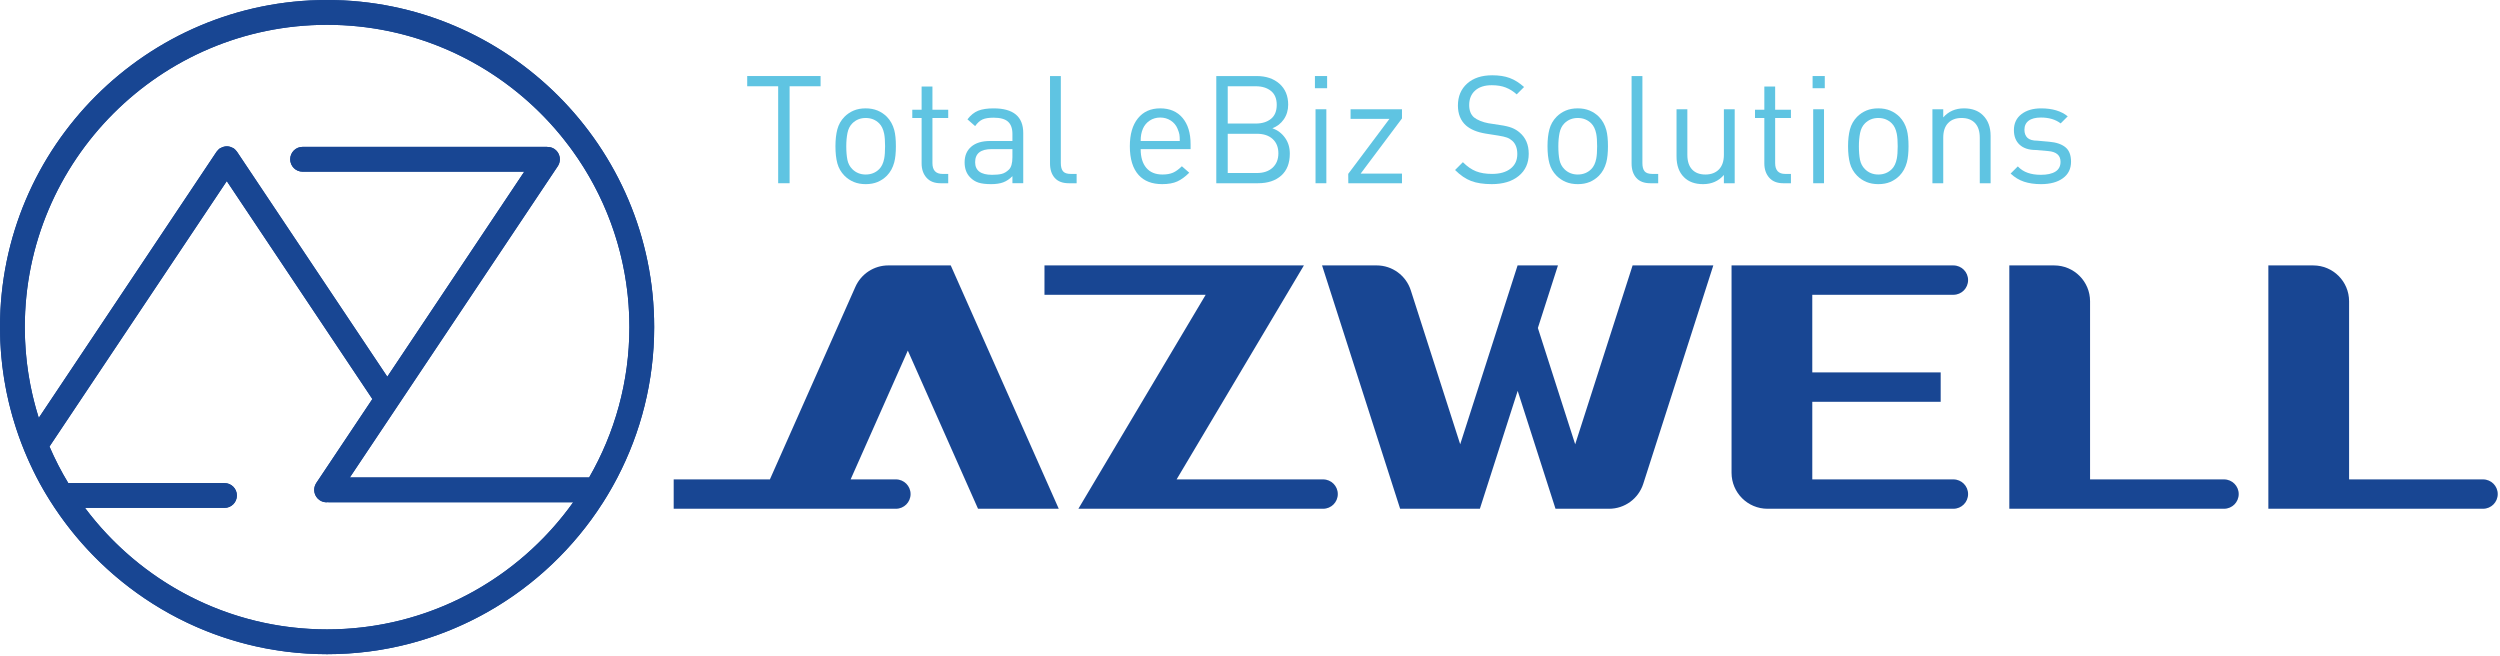
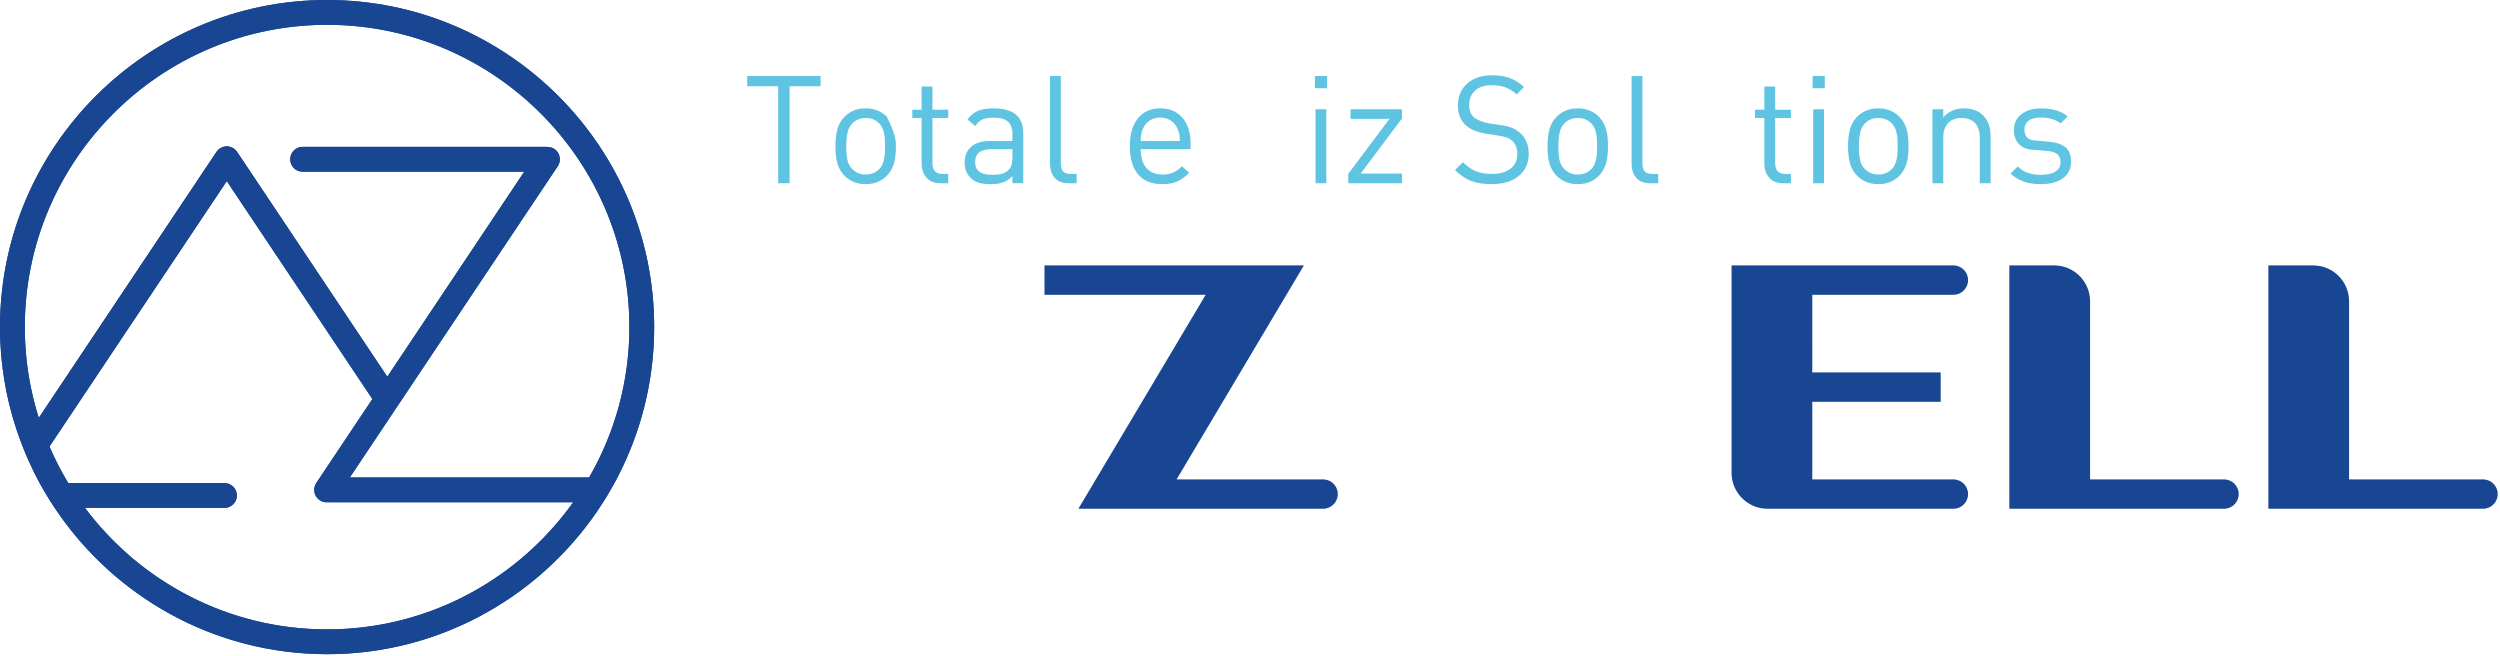
<svg xmlns="http://www.w3.org/2000/svg" width="202" height="53" viewBox="0 0 202 53" fill="none">
-   <path d="M76.82 21.445H71.778C70.626 21.445 69.582 22.124 69.115 23.177L62.208 38.734H54.434V41.108H61.154H67.678H72.388C73.044 41.108 73.575 40.577 73.575 39.922C73.575 39.266 73.044 38.734 72.388 38.734H68.731L73.352 28.327L79.025 41.108H85.548L76.82 21.445Z" fill="#184693" />
-   <path d="M131.914 21.445L127.275 35.899L124.26 26.502L125.883 21.445H122.639H122.621L120.999 26.502L117.984 35.899L113.991 23.457C113.606 22.259 112.492 21.445 111.234 21.445H106.822L113.131 41.108H119.574L122.629 31.584L125.685 41.108H130.013C131.273 41.108 132.389 40.294 132.775 39.093L138.436 21.445H131.914Z" fill="#184693" />
  <path d="M157.835 38.735H146.433V32.463H156.807V30.09H146.433L146.432 23.819H157.835C158.491 23.819 159.021 23.287 159.021 22.632C159.021 21.977 158.491 21.446 157.835 21.446H146.433H140.488H139.909V38.2C139.909 39.806 141.211 41.108 142.817 41.108H146.433H157.835C158.491 41.108 159.021 40.577 159.021 39.921C159.021 39.266 158.491 38.735 157.835 38.735Z" fill="#184693" />
  <path d="M106.908 38.735H95.069L105.355 21.446H84.394L84.393 23.819H97.419L87.133 41.108H89.561H93.657H106.908C107.563 41.108 108.094 40.577 108.094 39.921C108.094 39.266 107.563 38.735 106.908 38.735Z" fill="#184693" />
  <path d="M189.806 38.735V24.342C189.806 22.743 188.51 21.446 186.909 21.446H183.283V38.735V41.108H189.806H200.63C201.285 41.108 201.817 40.577 201.817 39.921C201.817 39.266 201.285 38.735 200.63 38.735H189.806Z" fill="#184693" />
  <path d="M168.877 38.735V24.342C168.877 22.743 167.58 21.446 165.98 21.446H162.353V38.735V41.108H168.877H179.702C180.356 41.108 180.888 40.577 180.888 39.921C180.888 39.266 180.356 38.735 179.702 38.735H168.877Z" fill="#184693" />
  <path d="M47.603 38.58H28.265L32.128 32.798C32.13 32.795 32.132 32.792 32.133 32.79L45.069 13.427C45.377 12.966 45.253 12.344 44.792 12.036C44.62 11.921 44.425 11.874 44.231 11.875C44.234 11.871 44.231 11.867 44.213 11.867H24.45C23.897 11.867 23.448 12.316 23.448 12.87C23.448 13.423 23.897 13.872 24.45 13.872H42.36L31.294 30.438L19.198 12.333L19.154 12.266C19.149 12.259 19.142 12.254 19.137 12.247C19.099 12.191 19.054 12.139 19.003 12.091C18.994 12.083 18.985 12.076 18.976 12.068C18.946 12.042 18.919 12.012 18.886 11.989C18.866 11.976 18.842 11.971 18.822 11.959C18.792 11.942 18.761 11.93 18.73 11.916C18.684 11.896 18.639 11.874 18.592 11.861C18.513 11.839 18.432 11.825 18.35 11.823C18.261 11.821 18.173 11.833 18.088 11.854C18.042 11.865 17.998 11.885 17.954 11.902C17.914 11.919 17.874 11.935 17.836 11.956C17.812 11.969 17.787 11.974 17.763 11.989C17.733 12.01 17.709 12.037 17.681 12.061C17.672 12.069 17.663 12.076 17.654 12.084C17.6 12.134 17.552 12.189 17.511 12.248C17.506 12.255 17.5 12.26 17.495 12.266L17.451 12.332L3.132 33.766C2.401 31.449 2.005 28.985 2.005 26.43C2.005 12.961 12.961 2.005 26.429 2.005C39.897 2.005 50.854 12.961 50.854 26.43C50.854 30.851 49.666 34.998 47.603 38.58ZM26.429 50.854C18.435 50.854 11.325 46.993 6.867 41.038H18.138C18.692 41.038 19.141 40.59 19.141 40.035C19.141 39.482 18.692 39.033 18.138 39.033H5.516C4.945 38.089 4.438 37.102 3.997 36.081L18.324 14.633L30.088 32.242L25.556 39.026C25.249 39.486 25.373 40.109 25.833 40.416C26.004 40.531 26.198 40.585 26.389 40.585C26.421 40.585 26.451 40.577 26.482 40.574C26.519 40.578 26.555 40.585 26.593 40.585H46.314C41.882 46.794 34.623 50.854 26.429 50.854ZM26.429 -3.05176e-05C11.856 -3.05176e-05 0 11.856 0 26.43C0 29.747 0.62 32.92 1.741 35.849C2.026 36.594 2.342 37.324 2.691 38.035C2.856 38.371 3.025 38.705 3.204 39.033C3.579 39.721 3.986 40.389 4.419 41.038C9.159 48.157 17.254 52.858 26.429 52.858C35.797 52.858 44.036 47.955 48.731 40.585C49.145 39.935 49.531 39.267 49.888 38.58C51.781 34.939 52.859 30.809 52.859 26.43C52.859 11.856 41.003 -3.05176e-05 26.429 -3.05176e-05Z" fill="#184693" />
  <path fill-rule="evenodd" clip-rule="evenodd" d="M48.734 40.58C48.862 40.379 48.987 40.176 49.11 39.971C49.382 39.518 49.641 39.056 49.885 38.585C49.886 38.584 49.887 38.582 49.888 38.58C51.781 34.939 52.859 30.809 52.859 26.43C52.859 11.856 41.003 -3.05176e-05 26.429 -3.05176e-05C11.856 -3.05176e-05 0 11.856 0 26.43C0 29.277 0.457 32.02 1.296 34.592C1.434 35.015 1.582 35.434 1.741 35.849C1.742 35.85 1.742 35.852 1.743 35.854C1.83 36.081 1.92 36.307 2.013 36.531C2.223 37.039 2.448 37.539 2.689 38.031C2.69 38.032 2.69 38.034 2.691 38.035C2.856 38.371 3.025 38.705 3.204 39.033C3.205 39.035 3.206 39.036 3.207 39.038C3.457 39.497 3.721 39.947 3.998 40.388C4.134 40.605 4.274 40.82 4.415 41.033C4.417 41.035 4.418 41.036 4.419 41.038C4.662 41.403 4.914 41.762 5.175 42.114C9.993 48.627 17.725 52.858 26.429 52.858C35.455 52.858 43.433 48.306 48.203 41.382C48.384 41.12 48.56 40.854 48.731 40.585C48.732 40.584 48.733 40.582 48.734 40.58ZM18.138 41.038C18.692 41.038 19.141 40.59 19.141 40.035C19.141 39.482 18.692 39.033 18.138 39.033H5.516C4.945 38.089 4.438 37.102 3.997 36.081L18.324 14.633L30.088 32.242L25.556 39.026C25.537 39.054 25.52 39.083 25.505 39.112C25.266 39.561 25.401 40.128 25.833 40.416C25.975 40.511 26.132 40.565 26.29 40.58C26.323 40.584 26.356 40.585 26.389 40.585C26.405 40.585 26.421 40.583 26.437 40.58C26.439 40.58 26.442 40.58 26.444 40.579C26.457 40.577 26.469 40.575 26.482 40.574C26.492 40.575 26.502 40.576 26.512 40.578C26.518 40.579 26.524 40.58 26.53 40.58C26.551 40.583 26.572 40.585 26.593 40.585H46.314C45.819 41.28 45.288 41.947 44.724 42.585C40.246 47.651 33.706 50.854 26.429 50.854C19.37 50.854 13 47.843 8.537 43.038C7.946 42.402 7.388 41.734 6.867 41.038H18.138ZM3.132 33.766L17.495 12.266C17.498 12.263 17.5 12.26 17.503 12.257C17.506 12.254 17.508 12.252 17.511 12.248C17.518 12.237 17.526 12.226 17.534 12.216C17.57 12.169 17.61 12.125 17.654 12.084C17.663 12.076 17.672 12.069 17.681 12.061C17.691 12.053 17.7 12.044 17.709 12.035C17.726 12.019 17.743 12.003 17.763 11.989C17.776 11.981 17.789 11.976 17.803 11.971C17.814 11.966 17.825 11.962 17.836 11.956C17.871 11.937 17.907 11.921 17.944 11.906L17.954 11.902C17.965 11.898 17.976 11.893 17.987 11.889C18.02 11.875 18.053 11.862 18.088 11.854C18.173 11.833 18.261 11.821 18.35 11.823C18.432 11.825 18.513 11.839 18.592 11.861C18.629 11.871 18.665 11.887 18.701 11.903C18.711 11.908 18.72 11.912 18.73 11.916C18.738 11.92 18.746 11.923 18.754 11.927C18.777 11.937 18.8 11.946 18.822 11.959C18.831 11.964 18.841 11.968 18.851 11.972C18.863 11.977 18.875 11.982 18.886 11.989C18.909 12.005 18.928 12.023 18.948 12.042C18.957 12.05 18.966 12.059 18.976 12.068C18.985 12.076 18.994 12.083 19.003 12.091C19.043 12.129 19.078 12.168 19.111 12.21C19.12 12.222 19.129 12.234 19.137 12.247C19.14 12.251 19.144 12.254 19.147 12.258C19.149 12.261 19.152 12.263 19.154 12.266L19.198 12.333L31.294 30.438L42.36 13.872H24.45C23.897 13.872 23.448 13.423 23.448 12.87C23.448 12.316 23.897 11.867 24.45 11.867H44.213C44.215 11.867 44.218 11.867 44.219 11.867C44.226 11.868 44.23 11.869 44.231 11.87C44.232 11.871 44.232 11.871 44.232 11.872C44.233 11.873 44.232 11.874 44.231 11.875C44.425 11.874 44.62 11.921 44.792 12.036C44.968 12.154 45.095 12.317 45.167 12.499C45.273 12.766 45.263 13.073 45.121 13.34C45.105 13.369 45.088 13.398 45.069 13.427L32.133 32.79C32.133 32.791 32.132 32.793 32.13 32.794C32.129 32.796 32.129 32.797 32.128 32.798L28.265 38.58H47.603C49.666 34.998 50.854 30.851 50.854 26.43C50.854 21.699 49.502 17.278 47.165 13.533C46.865 13.053 46.548 12.583 46.217 12.126C46.167 12.058 46.118 11.99 46.068 11.923C46.055 11.906 46.043 11.889 46.03 11.872C45.834 11.608 45.631 11.348 45.424 11.091C45.424 11.091 45.424 11.091 45.424 11.091C45.088 10.676 44.738 10.271 44.376 9.878C44.374 9.877 44.373 9.875 44.371 9.873C39.905 5.038 33.515 2.005 26.429 2.005C12.961 2.005 2.005 12.961 2.005 26.43C2.005 28.049 2.164 29.631 2.467 31.162C2.642 32.048 2.865 32.917 3.132 33.766Z" fill="#184693" />
  <path d="M66.302 6.97H63.8V14.805H62.876V6.97H60.374V6.143H66.302V6.97Z" fill="#5FC4E2" />
-   <path d="M71.514 11.817C71.514 11.396 71.49 11.06 71.441 10.809C71.368 10.445 71.234 10.165 71.041 9.97C70.749 9.679 70.384 9.533 69.947 9.533C69.517 9.533 69.157 9.679 68.865 9.97C68.671 10.165 68.541 10.422 68.476 10.742C68.412 11.062 68.379 11.421 68.379 11.817C68.379 12.255 68.411 12.621 68.47 12.917C68.531 13.212 68.662 13.461 68.865 13.664C69.157 13.955 69.517 14.101 69.947 14.101C70.384 14.101 70.749 13.955 71.041 13.664C71.234 13.47 71.368 13.19 71.441 12.826C71.49 12.582 71.514 12.246 71.514 11.817ZM72.388 11.817C72.388 12.344 72.344 12.777 72.255 13.117C72.141 13.546 71.943 13.907 71.66 14.198C71.441 14.417 71.192 14.585 70.912 14.703C70.632 14.82 70.311 14.879 69.947 14.879C69.591 14.879 69.271 14.82 68.986 14.703C68.704 14.585 68.452 14.417 68.234 14.198C67.95 13.907 67.758 13.573 67.657 13.196C67.555 12.819 67.504 12.36 67.504 11.817C67.504 11.291 67.555 10.835 67.657 10.451C67.758 10.066 67.95 9.728 68.234 9.436C68.452 9.218 68.701 9.05 68.981 8.932C69.26 8.815 69.581 8.755 69.947 8.755C70.302 8.755 70.623 8.815 70.907 8.932C71.189 9.05 71.441 9.218 71.66 9.436C71.943 9.728 72.141 10.084 72.255 10.505C72.344 10.838 72.388 11.275 72.388 11.817Z" fill="#5FC4E2" />
+   <path d="M71.514 11.817C71.514 11.396 71.49 11.06 71.441 10.809C71.368 10.445 71.234 10.165 71.041 9.97C70.749 9.679 70.384 9.533 69.947 9.533C69.517 9.533 69.157 9.679 68.865 9.97C68.671 10.165 68.541 10.422 68.476 10.742C68.412 11.062 68.379 11.421 68.379 11.817C68.379 12.255 68.411 12.621 68.47 12.917C68.531 13.212 68.662 13.461 68.865 13.664C69.157 13.955 69.517 14.101 69.947 14.101C70.384 14.101 70.749 13.955 71.041 13.664C71.234 13.47 71.368 13.19 71.441 12.826C71.49 12.582 71.514 12.246 71.514 11.817ZM72.388 11.817C72.388 12.344 72.344 12.777 72.255 13.117C72.141 13.546 71.943 13.907 71.66 14.198C71.441 14.417 71.192 14.585 70.912 14.703C70.632 14.82 70.311 14.879 69.947 14.879C69.591 14.879 69.271 14.82 68.986 14.703C68.704 14.585 68.452 14.417 68.234 14.198C67.95 13.907 67.758 13.573 67.657 13.196C67.555 12.819 67.504 12.36 67.504 11.817C67.504 11.291 67.555 10.835 67.657 10.451C67.758 10.066 67.95 9.728 68.234 9.436C68.452 9.218 68.701 9.05 68.981 8.932C69.26 8.815 69.581 8.755 69.947 8.755C70.302 8.755 70.623 8.815 70.907 8.932C71.189 9.05 71.441 9.218 71.66 9.436C72.344 10.838 72.388 11.275 72.388 11.817Z" fill="#5FC4E2" />
  <path d="M76.616 14.806H75.998C75.503 14.806 75.124 14.656 74.861 14.356C74.597 14.057 74.466 13.672 74.466 13.202V9.533H73.713V8.865H74.466V6.994H75.341V8.865H76.616V9.533H75.341V13.177C75.341 13.761 75.612 14.053 76.155 14.053H76.616V14.806Z" fill="#5FC4E2" />
  <path d="M81.804 12.692V12.048H80.127C79.236 12.048 78.791 12.4 78.791 13.105C78.791 13.785 79.248 14.125 80.163 14.125C80.472 14.125 80.726 14.101 80.929 14.052C81.131 14.004 81.328 13.888 81.518 13.706C81.708 13.524 81.804 13.186 81.804 12.692ZM82.678 14.805H81.804V14.235C81.569 14.47 81.322 14.635 81.063 14.732C80.803 14.83 80.475 14.879 80.079 14.879C79.657 14.879 79.319 14.838 79.064 14.757C78.809 14.676 78.583 14.534 78.39 14.332C78.09 14.032 77.941 13.627 77.941 13.117C77.941 12.582 78.118 12.162 78.475 11.854C78.831 11.546 79.341 11.392 80.006 11.392H81.804V10.821C81.804 10.376 81.685 10.046 81.448 9.831C81.21 9.616 80.824 9.509 80.285 9.509C79.891 9.509 79.59 9.557 79.381 9.655C79.171 9.752 78.975 9.93 78.791 10.189L78.171 9.643C78.43 9.303 78.719 9.07 79.04 8.944C79.359 8.818 79.774 8.756 80.285 8.756C81.881 8.756 82.678 9.42 82.678 10.748V14.805Z" fill="#5FC4E2" />
  <path d="M86.992 14.806H86.359C85.856 14.806 85.478 14.662 85.223 14.374C84.968 14.086 84.841 13.699 84.841 13.212V6.144H85.715V13.176C85.715 13.477 85.773 13.698 85.891 13.839C86.009 13.982 86.218 14.053 86.517 14.053H86.992V14.806Z" fill="#5FC4E2" />
  <path d="M95.326 11.392C95.326 11.149 95.315 10.971 95.294 10.857C95.274 10.744 95.224 10.59 95.143 10.396C95.029 10.121 94.847 9.902 94.595 9.74C94.346 9.578 94.061 9.497 93.746 9.497C93.43 9.497 93.149 9.578 92.902 9.74C92.653 9.902 92.47 10.121 92.348 10.396C92.283 10.55 92.236 10.704 92.209 10.857C92.18 11.011 92.166 11.19 92.166 11.392H95.326ZM96.2 12.048H92.166C92.166 12.7 92.318 13.205 92.622 13.564C92.925 13.922 93.361 14.101 93.928 14.101C94.269 14.101 94.552 14.051 94.778 13.952C95.005 13.853 95.245 13.68 95.495 13.433L96.091 13.955C95.766 14.28 95.445 14.514 95.124 14.66C94.805 14.806 94.397 14.878 93.903 14.878C93.086 14.878 92.453 14.636 92.009 14.149C91.53 13.623 91.291 12.845 91.291 11.817C91.291 10.853 91.508 10.102 91.942 9.564C92.374 9.025 92.977 8.755 93.746 8.755C94.515 8.755 95.116 9.013 95.551 9.527C95.983 10.042 96.2 10.748 96.2 11.647V12.048Z" fill="#5FC4E2" />
-   <path d="M103.293 12.388C103.293 11.902 103.141 11.518 102.833 11.234C102.524 10.95 102.098 10.809 101.557 10.809H99.201V13.98H101.557C102.091 13.98 102.515 13.836 102.827 13.549C103.137 13.261 103.293 12.874 103.293 12.388ZM103.16 8.47C103.16 7.974 103.005 7.6 102.694 7.348C102.381 7.096 101.969 6.97 101.46 6.97H99.201V9.983H101.46C101.969 9.983 102.381 9.857 102.694 9.605C103.005 9.353 103.16 8.975 103.16 8.47ZM104.217 12.412C104.217 13.182 103.987 13.773 103.525 14.186C103.064 14.6 102.436 14.806 101.642 14.806H98.276V6.144H101.532C102.293 6.144 102.909 6.351 103.38 6.765C103.847 7.18 104.085 7.744 104.085 8.459C104.085 8.905 103.967 9.299 103.732 9.641C103.496 9.982 103.189 10.221 102.809 10.36C103.229 10.513 103.57 10.77 103.829 11.131C104.088 11.491 104.217 11.918 104.217 12.412Z" fill="#5FC4E2" />
  <path d="M107.169 14.806H106.295V8.828H107.169V14.806ZM107.231 7.128H106.246V6.144H107.231V7.128Z" fill="#5FC4E2" />
  <path d="M113.28 14.806H108.943L108.937 14.048L112.266 9.606H109.126V8.828H113.28V9.57L109.94 14.028H113.28V14.806Z" fill="#5FC4E2" />
  <path d="M123.521 12.425C123.521 13.178 123.252 13.775 122.713 14.216C122.175 14.658 121.447 14.878 120.533 14.878C119.869 14.878 119.314 14.794 118.868 14.624C118.423 14.453 117.99 14.158 117.569 13.737L118.201 13.104C118.549 13.453 118.903 13.698 119.263 13.84C119.623 13.982 120.054 14.052 120.557 14.052C121.19 14.052 121.688 13.911 122.051 13.627C122.416 13.344 122.598 12.951 122.598 12.449C122.598 11.971 122.46 11.611 122.184 11.368C122.054 11.254 121.913 11.169 121.754 11.113C121.596 11.056 121.362 11.003 121.056 10.954L120.047 10.796C119.358 10.683 118.828 10.465 118.455 10.14C118.019 9.752 117.8 9.213 117.8 8.525C117.8 7.788 118.048 7.197 118.546 6.751C119.044 6.306 119.718 6.083 120.569 6.083C121.12 6.083 121.591 6.156 121.984 6.302C122.377 6.447 122.764 6.691 123.145 7.03L122.55 7.626C122.282 7.383 121.988 7.199 121.669 7.073C121.349 6.947 120.97 6.885 120.533 6.885C119.958 6.885 119.51 7.029 119.191 7.316C118.87 7.603 118.711 7.995 118.711 8.488C118.711 8.926 118.839 9.258 119.1 9.485C119.228 9.59 119.399 9.685 119.61 9.77C119.82 9.855 120.039 9.918 120.265 9.958L121.214 10.104C121.609 10.161 121.925 10.236 122.161 10.329C122.395 10.422 122.607 10.55 122.792 10.712C123.279 11.125 123.521 11.695 123.521 12.425Z" fill="#5FC4E2" />
  <path d="M129.048 11.817C129.048 11.396 129.024 11.06 128.976 10.809C128.903 10.445 128.769 10.165 128.575 9.97C128.283 9.679 127.919 9.533 127.483 9.533C127.052 9.533 126.691 9.679 126.399 9.97C126.205 10.165 126.076 10.422 126.011 10.742C125.946 11.062 125.914 11.421 125.914 11.817C125.914 12.255 125.945 12.621 126.005 12.917C126.066 13.212 126.198 13.461 126.399 13.664C126.691 13.955 127.052 14.101 127.483 14.101C127.919 14.101 128.283 13.955 128.575 13.664C128.769 13.47 128.903 13.19 128.976 12.826C129.024 12.582 129.048 12.246 129.048 11.817ZM129.923 11.817C129.923 12.344 129.879 12.777 129.789 13.117C129.675 13.546 129.478 13.907 129.195 14.198C128.976 14.417 128.727 14.585 128.448 14.703C128.167 14.82 127.846 14.879 127.483 14.879C127.126 14.879 126.805 14.82 126.521 14.703C126.238 14.585 125.987 14.417 125.768 14.198C125.485 13.907 125.293 13.573 125.192 13.196C125.089 12.819 125.039 12.36 125.039 11.817C125.039 11.291 125.089 10.835 125.192 10.451C125.293 10.066 125.485 9.728 125.768 9.436C125.987 9.218 126.236 9.05 126.516 8.932C126.795 8.815 127.117 8.755 127.483 8.755C127.838 8.755 128.158 8.815 128.441 8.932C128.724 9.05 128.976 9.218 129.195 9.436C129.478 9.728 129.675 10.084 129.789 10.505C129.879 10.838 129.923 11.275 129.923 11.817Z" fill="#5FC4E2" />
  <path d="M133.982 14.806H133.35C132.847 14.806 132.469 14.662 132.214 14.374C131.959 14.086 131.832 13.699 131.832 13.212V6.144H132.706V13.176C132.706 13.477 132.764 13.698 132.882 13.839C133 13.982 133.207 14.053 133.508 14.053H133.982V14.806Z" fill="#5FC4E2" />
-   <path d="M140.164 14.806H139.29V14.137C138.862 14.632 138.301 14.879 137.607 14.879C136.953 14.879 136.441 14.693 136.068 14.32C135.665 13.923 135.464 13.364 135.464 12.643V8.828H136.338V12.51C136.338 13.028 136.466 13.423 136.721 13.694C136.976 13.966 137.334 14.101 137.795 14.101C138.257 14.101 138.623 13.963 138.891 13.688C139.156 13.413 139.29 13.02 139.29 12.51V8.828H140.164V14.806Z" fill="#5FC4E2" />
  <path d="M144.707 14.806H144.089C143.594 14.806 143.215 14.656 142.952 14.356C142.689 14.057 142.558 13.672 142.558 13.202V9.533H141.804V8.865H142.558V6.994H143.432V8.865H144.707V9.533H143.432V13.177C143.432 13.761 143.704 14.053 144.246 14.053H144.707V14.806Z" fill="#5FC4E2" />
  <path d="M147.38 14.806H146.506V8.828H147.38V14.806ZM147.442 7.128H146.458V6.144H147.442V7.128Z" fill="#5FC4E2" />
  <path d="M153.334 11.817C153.334 11.396 153.309 11.06 153.26 10.809C153.188 10.445 153.054 10.165 152.86 9.97C152.568 9.679 152.203 9.533 151.768 9.533C151.336 9.533 150.977 9.679 150.685 9.97C150.49 10.165 150.362 10.422 150.296 10.742C150.232 11.062 150.199 11.421 150.199 11.817C150.199 12.255 150.23 12.621 150.29 12.917C150.351 13.212 150.484 13.461 150.685 13.664C150.977 13.955 151.336 14.101 151.768 14.101C152.203 14.101 152.568 13.955 152.86 13.664C153.054 13.47 153.188 13.19 153.26 12.826C153.309 12.582 153.334 12.246 153.334 11.817ZM154.209 11.817C154.209 12.344 154.164 12.777 154.075 13.117C153.961 13.546 153.763 13.907 153.48 14.198C153.26 14.417 153.012 14.585 152.733 14.703C152.452 14.82 152.132 14.879 151.768 14.879C151.411 14.879 151.091 14.82 150.806 14.703C150.524 14.585 150.272 14.417 150.054 14.198C149.771 13.907 149.578 13.573 149.477 13.196C149.375 12.819 149.323 12.36 149.323 11.817C149.323 11.291 149.375 10.835 149.477 10.451C149.578 10.066 149.771 9.728 150.054 9.436C150.272 9.218 150.521 9.05 150.801 8.932C151.08 8.815 151.402 8.755 151.768 8.755C152.123 8.755 152.444 8.815 152.726 8.932C153.01 9.05 153.26 9.218 153.48 9.436C153.763 9.728 153.961 10.084 154.075 10.505C154.164 10.838 154.209 11.275 154.209 11.817Z" fill="#5FC4E2" />
  <path d="M160.841 14.806H159.966V11.125C159.966 10.607 159.837 10.212 159.578 9.94C159.319 9.669 158.958 9.533 158.497 9.533C158.035 9.533 157.672 9.669 157.41 9.94C157.146 10.212 157.014 10.607 157.014 11.125V14.806H156.139V8.828H157.014V9.485C157.443 8.999 158.002 8.755 158.692 8.755C159.339 8.755 159.849 8.942 160.223 9.314C160.635 9.72 160.841 10.274 160.841 10.979V14.806Z" fill="#5FC4E2" />
  <path d="M167.34 13.063C167.34 13.636 167.122 14.082 166.683 14.4C166.247 14.719 165.655 14.879 164.91 14.879C164.392 14.879 163.935 14.812 163.537 14.68C163.142 14.547 162.78 14.329 162.457 14.024L163.039 13.445C163.266 13.684 163.532 13.857 163.842 13.964C164.149 14.072 164.501 14.125 164.898 14.125C165.408 14.125 165.801 14.039 166.076 13.866C166.353 13.693 166.491 13.429 166.491 13.075C166.491 12.552 166.158 12.262 165.493 12.206L164.509 12.121C163.935 12.121 163.494 11.979 163.186 11.694C162.878 11.41 162.724 11.016 162.724 10.511C162.724 9.967 162.925 9.538 163.331 9.225C163.736 8.913 164.267 8.756 164.923 8.756C165.83 8.756 166.546 8.971 167.073 9.4L166.501 9.971C166.089 9.655 165.558 9.497 164.91 9.497C164.473 9.497 164.14 9.582 163.914 9.754C163.687 9.925 163.574 10.17 163.574 10.487C163.574 10.764 163.655 10.98 163.817 11.135C163.979 11.29 164.247 11.367 164.618 11.367L165.579 11.453C166.145 11.501 166.581 11.648 166.883 11.895C167.188 12.141 167.34 12.53 167.34 13.063Z" fill="#5FC4E2" />
</svg>